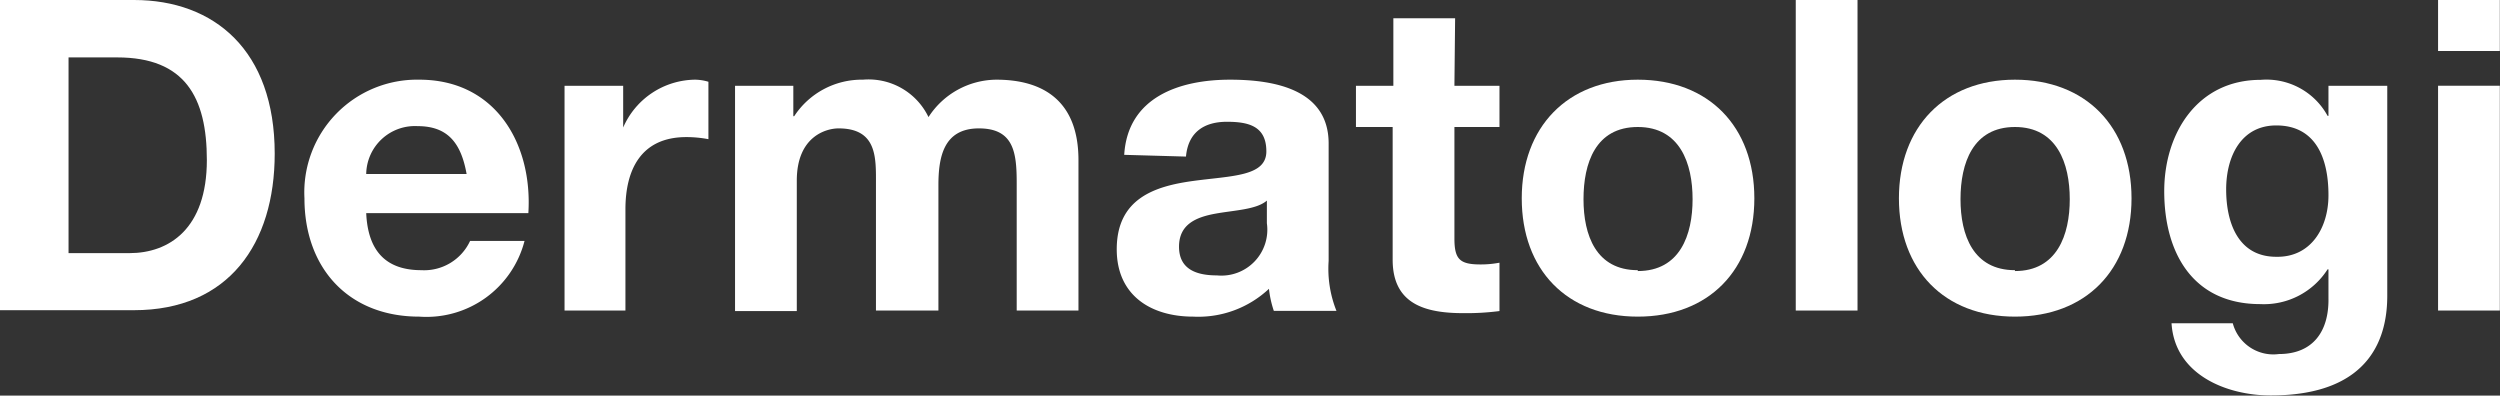
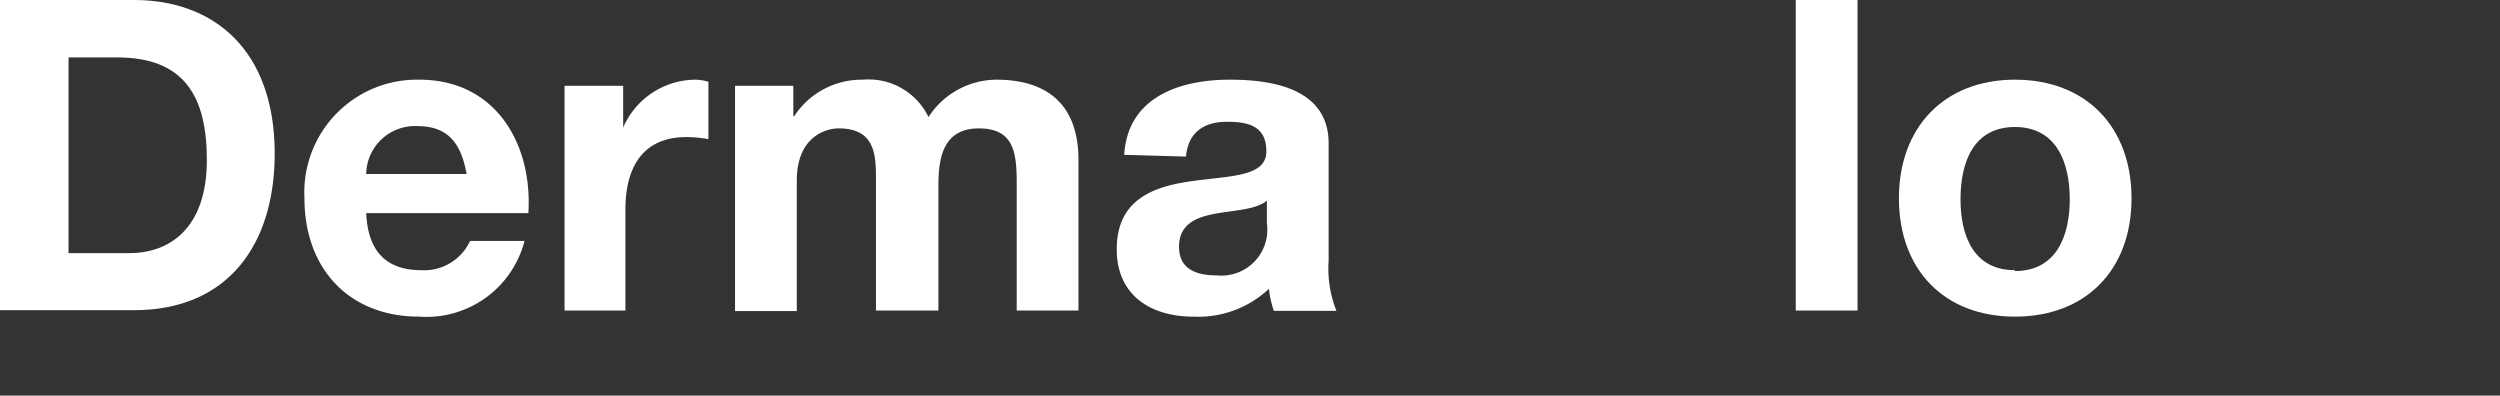
<svg xmlns="http://www.w3.org/2000/svg" viewBox="0 0 143.7 22.74">
  <rect x="0" y="0" width="143.7" height="22.74" fill="#333333" stroke="none" />
  <title>logo-dermatologi-negative</title>
  <g>
    <path d="M.06,0h7.7c4.62,0,8.09,2.9,8.09,8.83,0,5.17-2.64,9-8.09,9H.06ZM4,14.55h3.5c2.28,0,4.45-1.4,4.45-5.35,0-3.6-1.25-5.9-5.15-5.9H4Z" transform="translate(-0.06 0)" style="fill: #fff" />
    <path d="M21.11,12.25c.1,2.25,1.2,3.28,3.17,3.28a2.91,2.91,0,0,0,2.8-1.68h3.13a5.82,5.82,0,0,1-6.05,4.35c-4.08,0-6.6-2.8-6.6-6.8a6.48,6.48,0,0,1,6.6-6.82c4.4,0,6.52,3.7,6.27,7.67ZM26.88,10c-.32-1.8-1.1-2.75-2.82-2.75A2.8,2.8,0,0,0,21.11,10Z" transform="translate(-0.06 0)" style="fill: #fff" />
    <path d="M32.51,4.93h3.37v2.4h0a4.56,4.56,0,0,1,4.13-2.75,2.76,2.76,0,0,1,.77.12V8a6.85,6.85,0,0,0-1.27-.12c-2.6,0-3.5,1.87-3.5,4.15v5.82H32.51Z" transform="translate(-0.06 0)" style="fill: #fff" />
    <path d="M42.31,4.93h3.35V6.68h.05a4.64,4.64,0,0,1,3.95-2.1,3.82,3.82,0,0,1,3.77,2.15,4.68,4.68,0,0,1,3.9-2.15c2.75,0,4.72,1.27,4.72,4.62v8.65H58.5V10.53c0-1.73-.15-3.15-2.17-3.15S54,9,54,10.65v7.2H50.41V10.6c0-1.5.09-3.22-2.15-3.22-.7,0-2.4.45-2.4,3v7.5H42.31Z" transform="translate(-0.06 0)" style="fill: #fff" />
    <path d="M64.68,8.9c.2-3.32,3.18-4.32,6.08-4.32,2.57,0,5.67.57,5.67,3.67V15a6.52,6.52,0,0,0,.45,2.87h-3.6A5.89,5.89,0,0,1,73,16.6a5.93,5.93,0,0,1-4.35,1.6c-2.45,0-4.4-1.23-4.4-3.87,0-2.93,2.2-3.63,4.4-3.93s4.2-.25,4.2-1.7S71.83,7,70.58,7s-2.22.55-2.35,2Zm8.2,2.63c-.6.52-1.85.55-2.95.75s-2.1.6-2.1,1.9,1,1.65,2.18,1.65a2.64,2.64,0,0,0,2.87-3Z" transform="translate(-0.06 0)" style="fill: #fff" />
-     <path d="M83.66,4.93h2.59V7.3H83.66v6.4c0,1.2.3,1.5,1.5,1.5a5.74,5.74,0,0,0,1.09-.1v2.78a15,15,0,0,1-2.07.12c-2.17,0-4.07-.5-4.07-3.07V7.3H78V4.93h2.15V1.05h3.55Z" transform="translate(-0.06 0)" style="fill: #fff" />
-     <path d="M94.2,4.58c4.08,0,6.7,2.7,6.7,6.82s-2.62,6.8-6.7,6.8-6.67-2.7-6.67-6.8S90.16,4.58,94.2,4.58Zm0,11c2.43,0,3.15-2.08,3.15-4.13s-.72-4.15-3.15-4.15-3.12,2.08-3.12,4.15S91.8,15.53,94.2,15.53Z" transform="translate(-0.06 0)" style="fill: #fff" />
    <path d="M103.28,0h3.55V17.85h-3.55Z" transform="translate(-0.06 0)" style="fill: #fff" />
    <path d="M115.88,4.58c4.07,0,6.7,2.7,6.7,6.82s-2.63,6.8-6.7,6.8-6.67-2.7-6.67-6.8S111.83,4.58,115.88,4.58Zm0,11c2.42,0,3.15-2.08,3.15-4.13s-.73-4.15-3.15-4.15-3.13,2.08-3.13,4.15S113.48,15.53,115.88,15.53Z" transform="translate(-0.06 0)" style="fill: #fff" />
-     <path d="M137.28,17c0,2.13-.75,5.73-6.7,5.73-2.55,0-5.52-1.2-5.7-4.15h3.52a2.41,2.41,0,0,0,2.65,1.77c2,0,2.88-1.35,2.85-3.2V15.48h-.05a4.34,4.34,0,0,1-3.87,2c-3.87,0-5.52-2.94-5.52-6.49,0-3.35,1.92-6.4,5.54-6.4a4,4,0,0,1,3.85,2.07h.05V4.93h3.38Zm-3.38-5.79c0-2.1-.72-4-3-4-2,0-2.88,1.75-2.88,3.68s.7,3.87,2.88,3.87C132.9,14.8,133.9,13.08,133.9,11.23Z" transform="translate(-0.06 0)" style="fill: #fff" />
-     <path d="M143.75,2.93H140.2V0h3.55Zm-3.55,2h3.55V17.85H140.2Z" transform="translate(-0.06 0)" style="fill: #fff" />
  </g>
</svg>